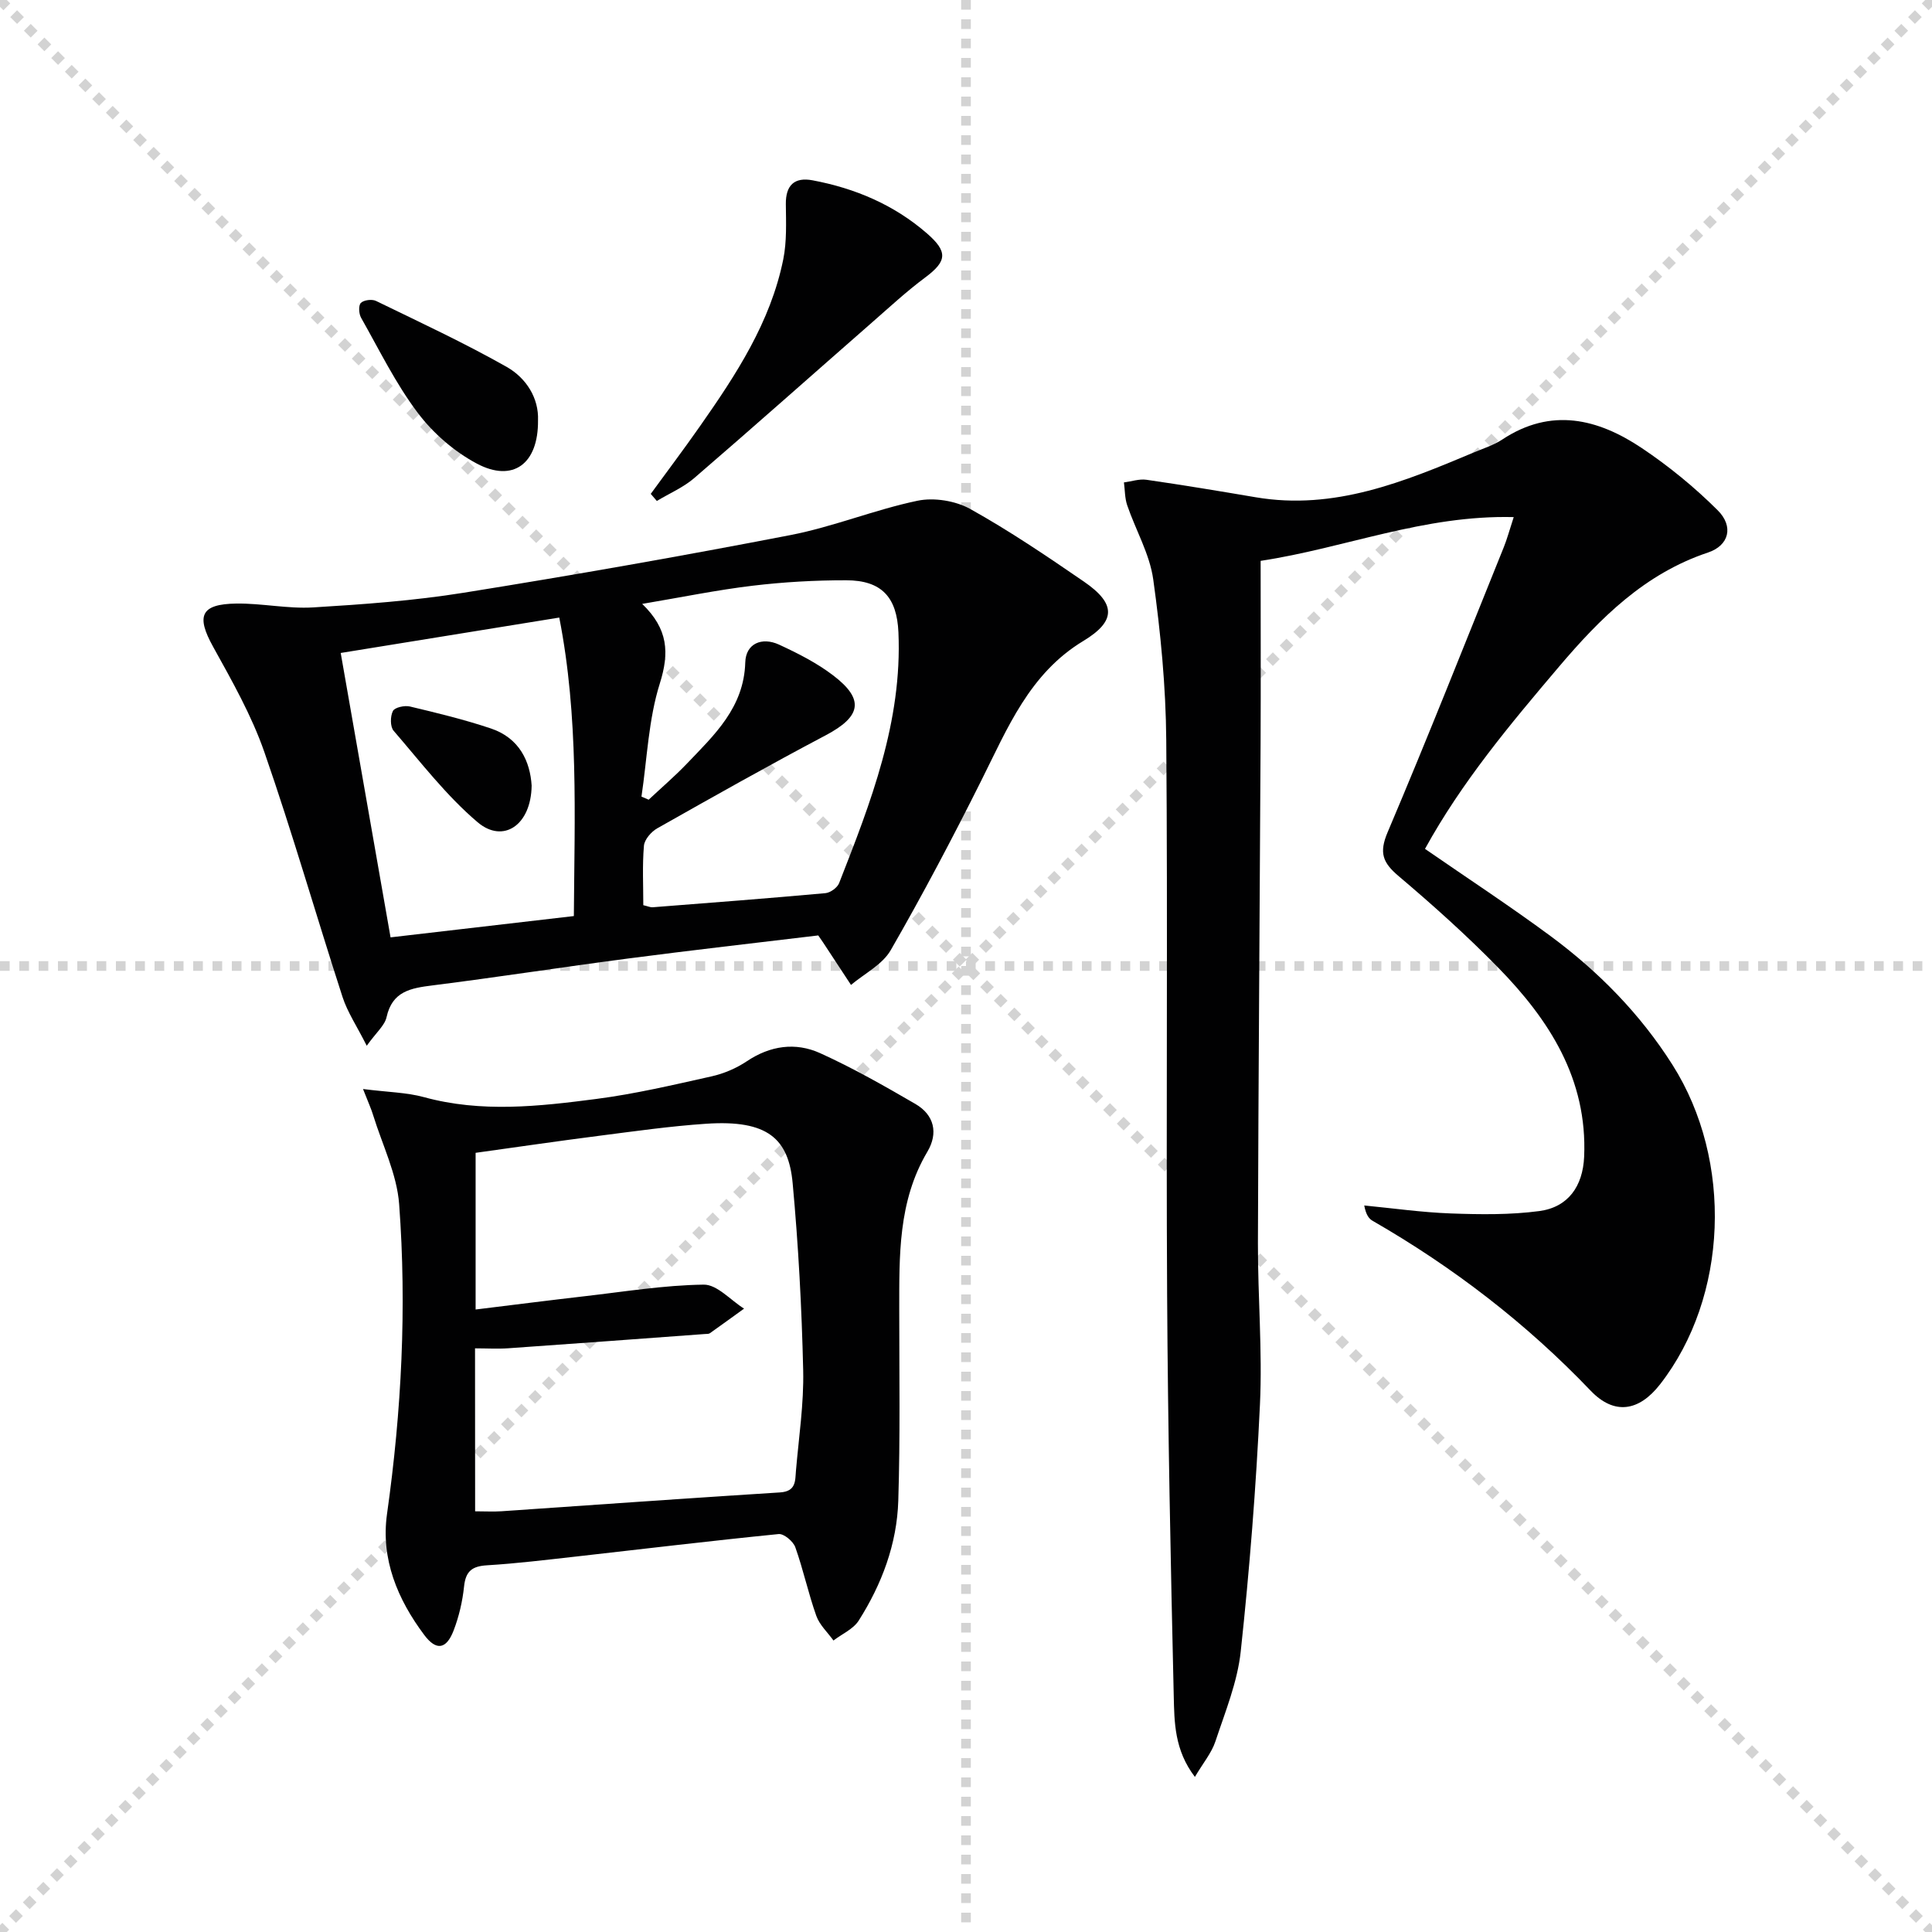
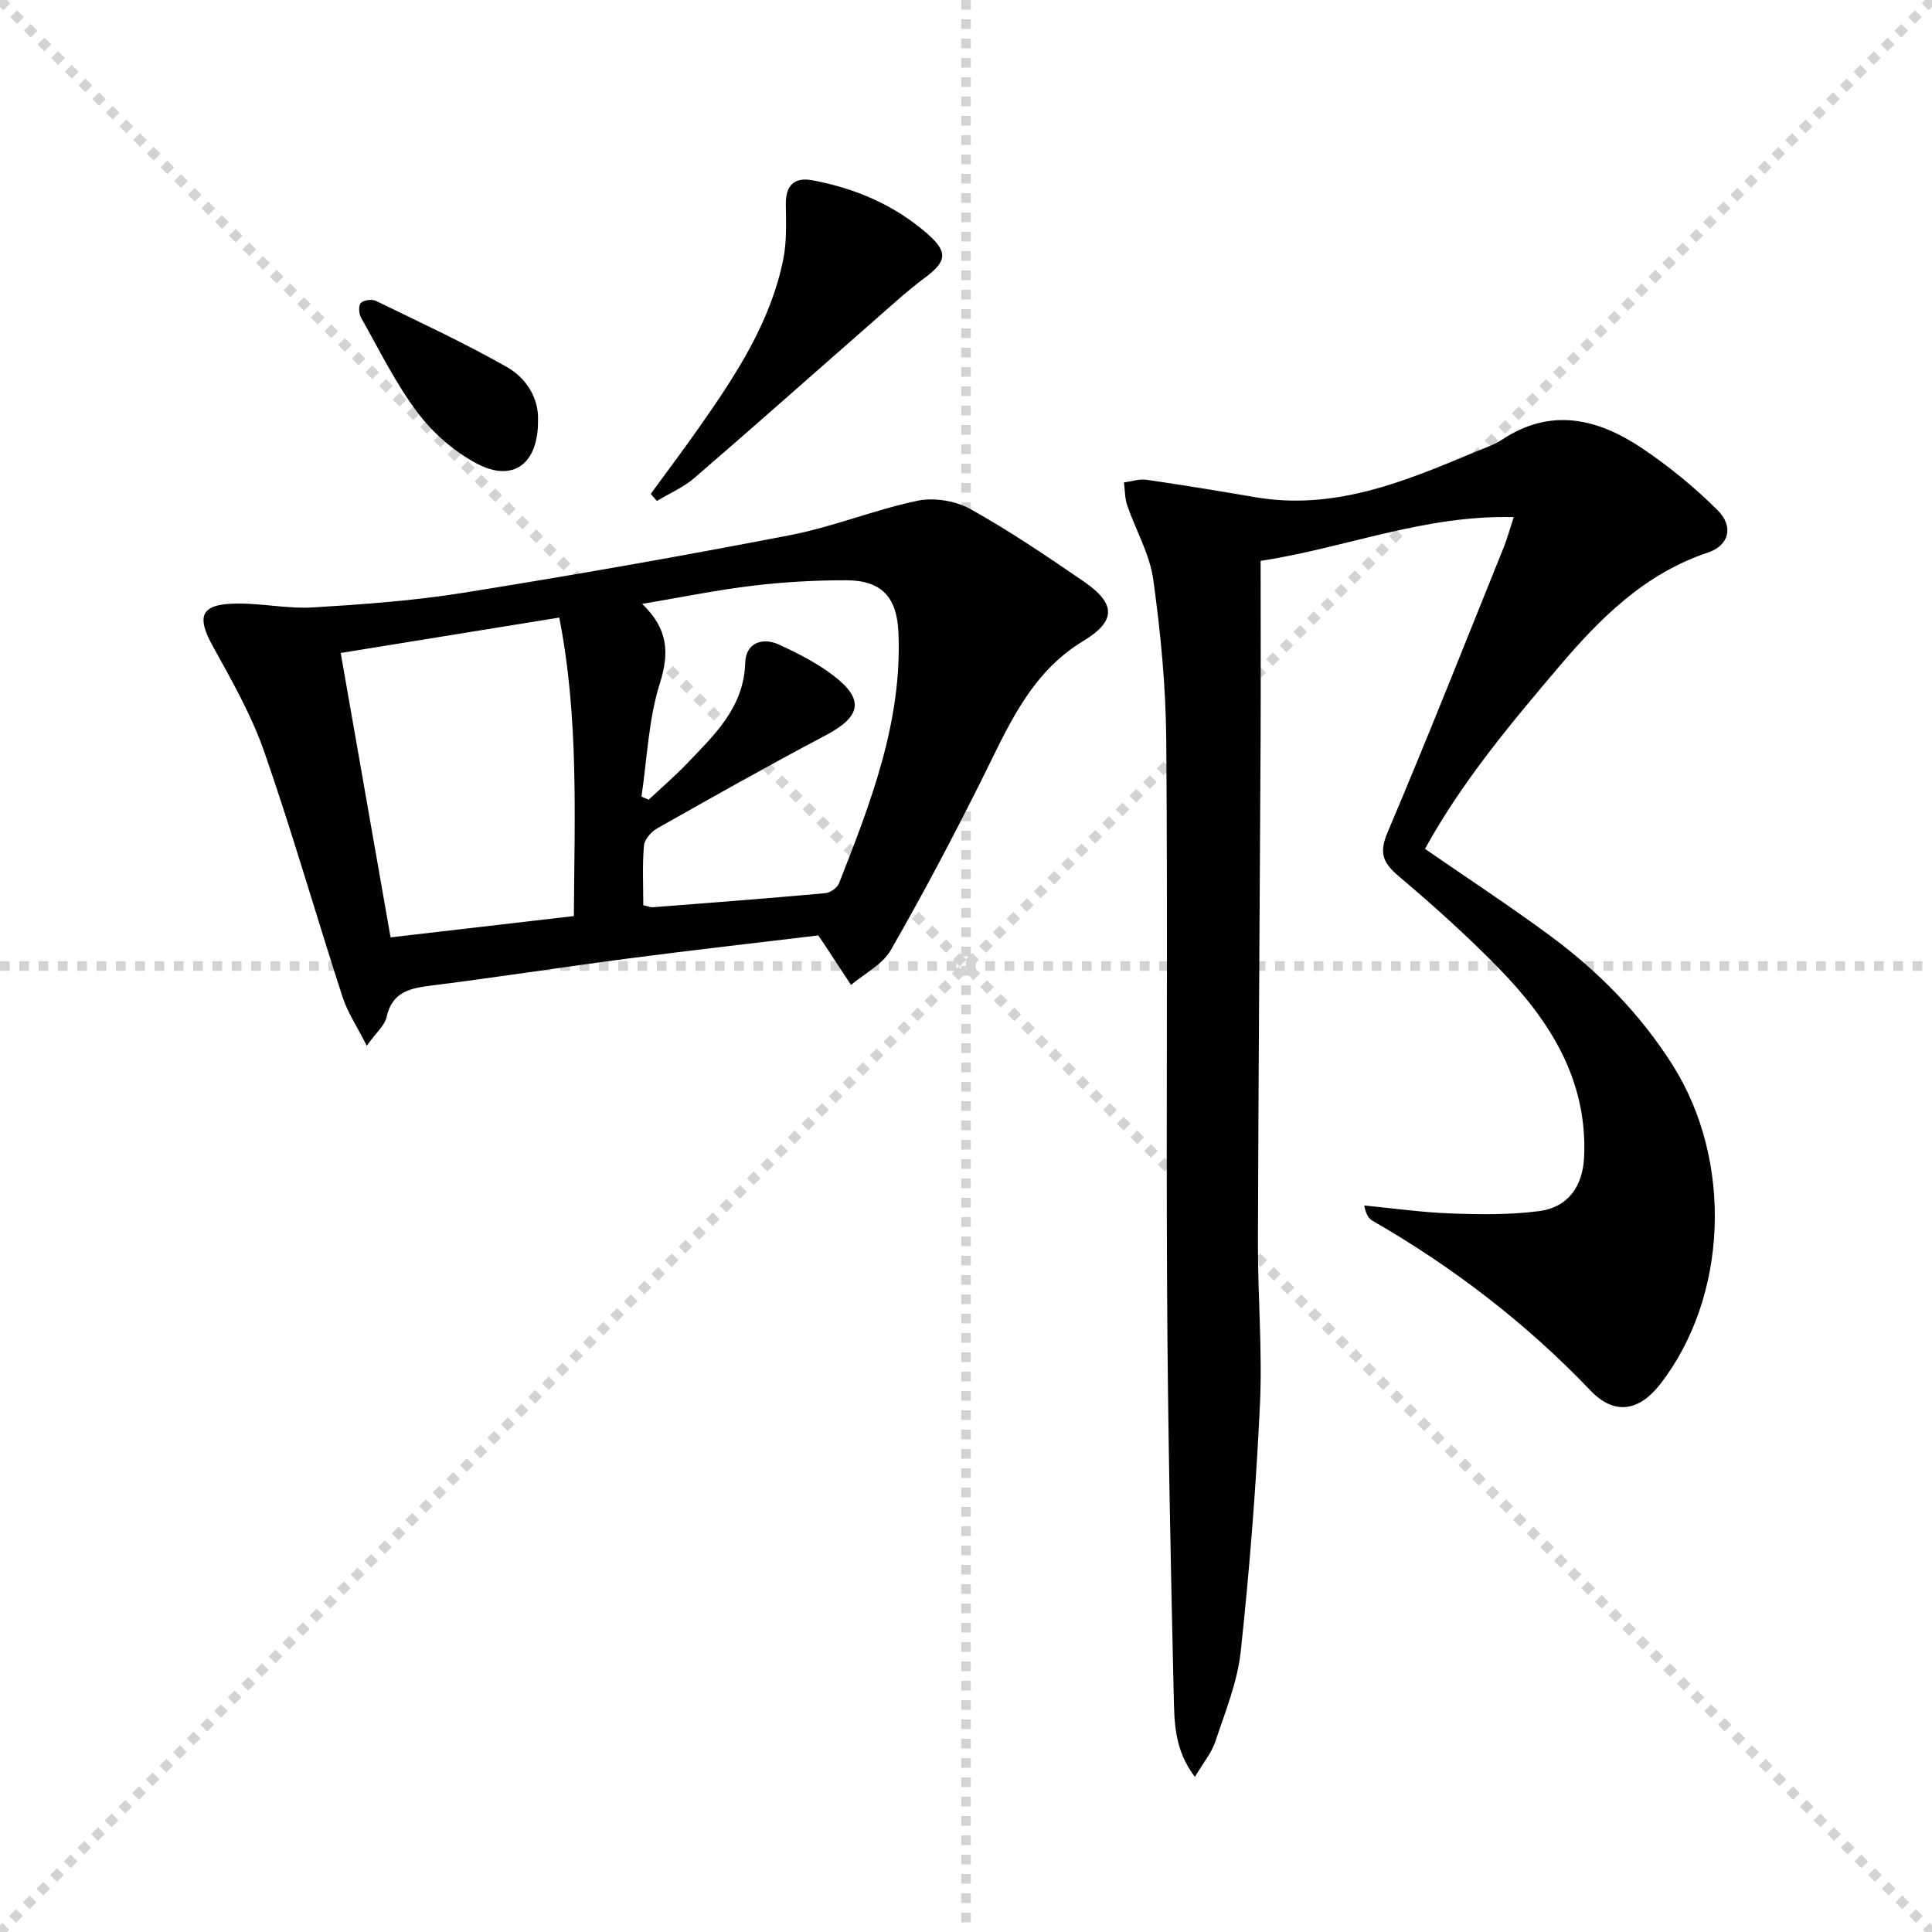
<svg xmlns="http://www.w3.org/2000/svg" enable-background="new 0 0 400 400" viewBox="0 0 400 400">
  <g stroke="lightgray" stroke-dasharray="1,1" stroke-width="1" transform="scale(2, 2)">
    <line x1="0" y1="0" x2="200" y2="200" />
    <line x1="200" y1="0" x2="0" y2="200" />
    <line x1="100" y1="0" x2="100" y2="200" />
    <line x1="0" y1="100" x2="200" y2="100" />
  </g>
  <g fill="#010102">
    <path d="m313.4 107.06c-18.67-.46-34.84 6.39-52.4 9.06 0 12.86.05 25.32-.01 37.79-.17 34.47-.45 68.95-.55 103.42-.03 11.15.94 22.32.42 33.44-.8 17.08-2.15 34.15-3.98 51.15-.68 6.33-3.21 12.49-5.24 18.61-.79 2.39-2.54 4.46-4.25 7.36-4.26-5.58-4.25-11.35-4.38-16.79-.64-27.63-1.21-55.27-1.37-82.9-.22-38.32.14-76.65-.18-114.98-.09-11.09-1.16-22.23-2.69-33.23-.73-5.28-3.64-10.24-5.4-15.39-.5-1.48-.46-3.14-.67-4.72 1.55-.2 3.16-.76 4.65-.55 7.55 1.09 15.08 2.34 22.61 3.62 16.28 2.77 30.74-3.21 45.19-9.28 1.99-.84 4.11-1.5 5.89-2.68 10.11-6.68 19.78-4.31 28.88 1.78 5.61 3.76 10.94 8.12 15.72 12.89 3.34 3.33 2.36 7.28-2.03 8.74-13.09 4.37-22.29 13.56-30.86 23.66-10.11 11.91-20.13 23.88-27.72 37.69 8.84 6.11 17.57 11.83 25.95 18.02 9.97 7.37 18.6 16.14 25.28 26.68 12.62 19.89 11.52 48.08-2.56 66.16-4.39 5.63-9.5 6.41-14.37 1.32-13.34-13.96-28.44-25.56-45.14-35.17-.79-.45-1.37-1.25-1.74-3.18 5.97.58 11.93 1.43 17.91 1.65 6.1.22 12.3.31 18.33-.49 5.99-.8 9.02-5.14 9.29-11.25.7-16.09-7.23-28.36-17.84-39.2-6.51-6.65-13.47-12.89-20.58-18.91-3.27-2.77-4.08-4.8-2.27-9.07 8.31-19.57 16.11-39.35 24.07-59.06.66-1.64 1.12-3.37 2.04-6.19z" />
    <path d="m169.41 193.67c-13.06 1.57-26.23 3.06-39.37 4.78-13.49 1.76-26.94 3.86-40.44 5.56-4.52.57-8.38 1.18-9.57 6.59-.38 1.71-2.1 3.12-4.1 5.91-2.06-4.09-3.99-6.94-5.01-10.09-5.47-16.87-10.36-33.94-16.18-50.69-2.64-7.6-6.71-14.77-10.63-21.85-3.53-6.37-2.57-8.82 4.82-8.92 5.29-.07 10.63 1.11 15.88.8 10.42-.63 20.89-1.39 31.19-3.04 22.59-3.62 45.14-7.58 67.61-11.93 8.91-1.72 17.46-5.26 26.36-7.12 3.41-.71 7.85.01 10.91 1.71 8.12 4.52 15.86 9.77 23.54 15.04 6.69 4.59 6.65 8.19-.14 12.29-11.15 6.74-15.69 18.07-21.14 28.95-5.93 11.85-12.12 23.59-18.73 35.07-1.72 2.98-5.42 4.83-8.22 7.19-1.92-2.93-3.84-5.85-5.77-8.78-.26-.4-.54-.8-1.01-1.47zm-36.6-28.74c.5.21.99.43 1.49.64 2.63-2.47 5.39-4.83 7.88-7.43 5.72-5.99 11.85-11.64 12.12-21 .11-3.91 3.44-5.31 6.99-3.68 3.9 1.8 7.83 3.79 11.23 6.39 6.53 4.98 5.76 8.51-1.56 12.38-11.75 6.2-23.34 12.74-34.91 19.28-1.23.7-2.62 2.31-2.73 3.59-.35 4.1-.13 8.24-.13 12.31 1 .23 1.47.47 1.93.43 11.93-.93 23.85-1.84 35.76-2.92 1.03-.09 2.48-1.13 2.85-2.08 6.56-16.72 13.09-33.45 12.28-51.93-.32-7.24-3.45-10.76-10.81-10.77-6.47-.01-12.98.36-19.4 1.13-7.36.88-14.65 2.38-22.84 3.76 5.39 5.21 5.65 10.11 3.65 16.47-2.35 7.45-2.63 15.58-3.8 23.43zm-62.27-29.74c3.48 19.82 6.85 39.05 10.32 58.88 12.73-1.48 25.16-2.92 37.95-4.41.14-20.83 1.02-41.19-3.02-61.8-15.09 2.45-29.77 4.82-45.25 7.33z" />
-     <path d="m75.16 225.47c5.19.66 9.03.7 12.61 1.68 11.89 3.26 23.81 1.92 35.66.38 8.03-1.04 15.97-2.91 23.89-4.68 2.54-.57 5.12-1.67 7.29-3.12 4.86-3.26 10.09-3.99 15.18-1.69 6.78 3.07 13.29 6.78 19.73 10.52 3.92 2.28 4.77 6.04 2.48 9.9-6.1 10.28-5.81 21.6-5.82 32.91 0 13.12.21 26.25-.2 39.35-.28 8.95-3.4 17.26-8.19 24.8-1.12 1.77-3.46 2.77-5.23 4.13-1.21-1.69-2.88-3.22-3.55-5.1-1.66-4.66-2.69-9.55-4.35-14.21-.43-1.21-2.36-2.84-3.45-2.73-14.04 1.4-28.05 3.09-42.08 4.67-6.1.68-12.21 1.43-18.33 1.8-3.08.19-4.39 1.24-4.72 4.37-.32 3.09-1.05 6.22-2.16 9.12-1.5 3.91-3.59 4.26-6.07.95-5.54-7.39-9.04-15.73-7.72-25.09 3.01-21.31 4.1-42.69 2.51-64.11-.46-6.22-3.47-12.26-5.36-18.36-.4-1.34-1-2.64-2.12-5.49zm23.21 87.43c2.15 0 3.8.1 5.44-.01 19.23-1.3 38.45-2.71 57.68-3.9 3.34-.21 3.13-2.38 3.3-4.45.59-6.95 1.66-13.92 1.5-20.86-.3-12.92-.99-25.85-2.18-38.72-.85-9.2-5.14-13.16-17.91-12.3-7.45.5-14.86 1.56-22.28 2.51-8.52 1.09-17.01 2.34-25.45 3.51v32.44c7.74-.95 15.11-1.89 22.49-2.74 8.24-.94 16.48-2.3 24.73-2.41 2.77-.04 5.57 3.22 8.36 4.97-2.36 1.7-4.7 3.41-7.08 5.09-.24.17-.65.14-.98.16-13.56.99-27.12 2.01-40.69 2.95-2.24.16-4.51.02-6.95.02.02 11.58.02 22.35.02 33.74z" />
    <path d="m134.73 102.25c3.41-4.67 6.89-9.29 10.2-14.02 7.47-10.66 14.61-21.53 17.24-34.55.74-3.69.57-7.59.53-11.4-.05-3.95 1.79-5.65 5.53-4.95 8.79 1.65 16.84 5.05 23.66 10.97 4.42 3.84 4.17 5.79-.35 9.16-3.86 2.87-7.4 6.16-11.03 9.33-12.25 10.72-24.41 21.54-36.75 32.17-2.27 1.96-5.17 3.19-7.77 4.76-.42-.49-.84-.98-1.26-1.47z" />
    <path d="m111.39 87.03c.09 9.04-5.2 12.92-12.67 8.95-4.67-2.48-9.08-6.31-12.26-10.55-4.56-6.05-7.94-13-11.7-19.64-.47-.83-.57-2.54-.05-3.07.6-.61 2.3-.82 3.13-.42 9.09 4.42 18.27 8.69 27.06 13.66 4.09 2.33 6.67 6.49 6.49 11.07z" />
-     <path d="m110.07 162.64c-.1 8.22-5.9 12.08-11.19 7.59-6.49-5.51-11.79-12.45-17.39-18.94-.73-.85-.7-2.99-.14-4.09.38-.74 2.41-1.19 3.51-.93 5.63 1.34 11.29 2.71 16.77 4.55 5.96 2 8.13 6.89 8.44 11.82z" />
+     <path d="m110.07 162.64z" />
  </g>
</svg>